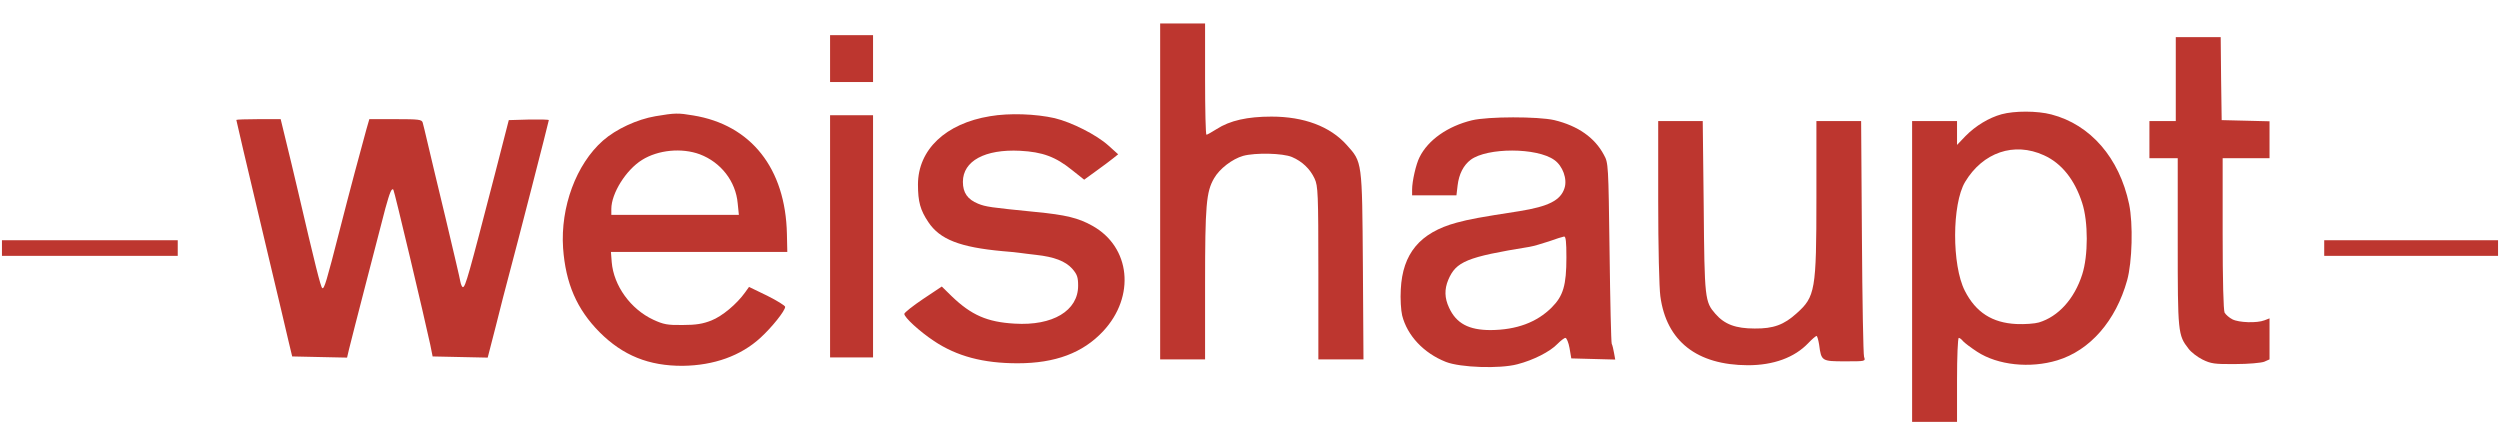
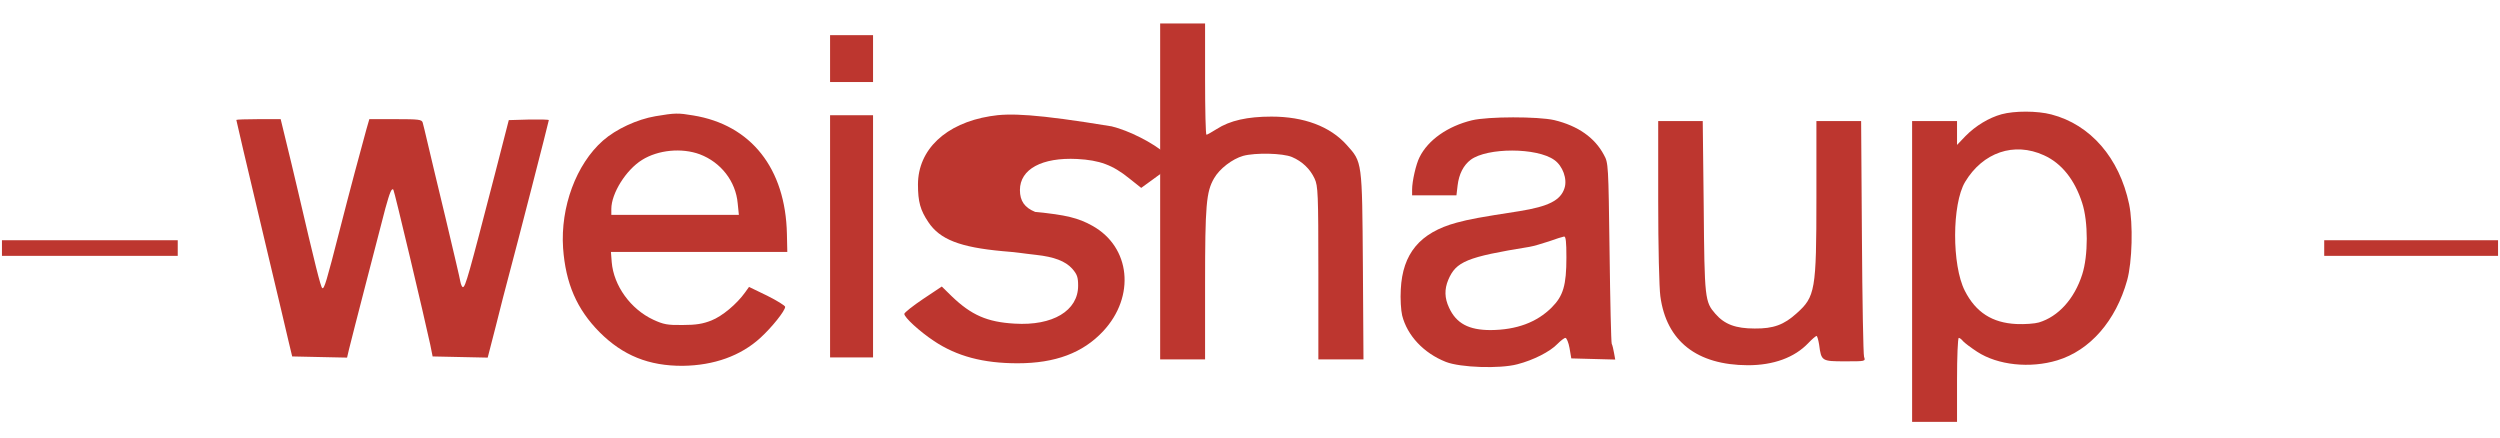
<svg xmlns="http://www.w3.org/2000/svg" id="Calque_1" x="0px" y="0px" viewBox="0 0 1280 224" style="enable-background:new 0 0 1280 224;" xml:space="preserve">
  <style type="text/css">	.st0{fill:#BD362F;}</style>
  <g transform="translate(0,224) scale(0.1,-0.1)">
    <path class="st0" d="M5940,1260V400h115h115v383c0,408,6,475,46,544c28,49,93,99,149,115c63,17,203,14,250-6c52-22,93-61,116-111  c17-37,19-73,19-482V400h116h115l-3,478c-4,540-3,531-83,620c-85,95-219,145-385,145c-123,0-213-20-281-64c-25-16-49-29-52-29  c-4,0-7,128-7,285v285h-115h-115V1260z" />
    <path class="st0" d="M4250,1940v-120h110h110v120v120h-110h-110V1940z" />
-     <path class="st0" d="M11140,1835v-215h-67h-68v-95v-95h73h72v-429c0-463,1-477,55-546c13-18,46-43,72-56c43-21,61-24,168-23  c67,0,132,6,148,12l27,12v105v105l-26-10c-38-15-131-12-164,5c-16,8-34,24-40,34c-6,13-10,160-10,405v386h120h120v95v94l-122,3  l-123,3l-3,213l-2,212h-115h-115V1835z" />
    <path class="st0" d="M10248,1655c-65-18-133-59-185-112l-43-45v61v61h-115h-115V850V80h115h115v215c0,118,4,215,9,215s15-8,22-17  c8-9,40-33,72-54c106-69,271-86,410-44c168,51,300,202,358,410c26,94,31,289,10,390c-50,237-198,407-398,459  C10431,1673,10314,1673,10248,1655z M10465,1445c91-41,158-126,196-245c31-95,31-269,0-365c-40-125-122-216-222-246  c-20-6-72-10-115-8c-124,6-208,60-264,170c-67,131-66,444,1,557C10152,1460,10312,1515,10465,1445z" />
    <path class="st0" d="M3356,1645c-94-16-202-66-269-125c-137-121-218-340-204-550c13-181,70-313,187-431c119-119,252-173,426-172  c159,2,297,51,398,144c58,53,126,138,126,158c0,6-42,32-92,57l-93,45l-20-28c-43-60-117-122-173-144c-43-17-78-23-147-23  c-78-1-98,3-150,27c-116,54-203,174-213,295l-4,52h451h452l-2,92c-7,336-184,559-480,607C3472,1662,3457,1662,3356,1645z   M3583,1450c108-41,184-138,194-251l6-59h-327h-326v30c0,80,75,200,157,251C3370,1473,3491,1484,3583,1450z" />
-     <path class="st0" d="M5069,1645c-227-37-369-171-369-350c0-88,12-131,53-192c59-89,162-129,381-149c38-3,79-7,90-9c12-2,48-6,81-10  c92-10,150-32,185-71c25-29,30-43,30-87c0-128-130-206-325-194c-141,8-222,44-322,140l-51,50l-96-64c-52-35-95-69-96-76  c0-18,77-89,152-139c117-78,252-114,428-114c193,0,334,53,438,164c166,178,141,431-55,540c-71,40-136,56-293,71  c-230,23-252,26-292,42c-54,22-78,56-78,112c0,107,113,168,293,159c115-6,182-31,265-98l63-50l62,45c34,24,73,54,87,65l25,20  l-50,45c-61,55-188,119-275,140C5303,1657,5168,1662,5069,1645z" />
+     <path class="st0" d="M5069,1645c-227-37-369-171-369-350c0-88,12-131,53-192c59-89,162-129,381-149c38-3,79-7,90-9c12-2,48-6,81-10  c92-10,150-32,185-71c25-29,30-43,30-87c0-128-130-206-325-194c-141,8-222,44-322,140l-51,50l-96-64c-52-35-95-69-96-76  c0-18,77-89,152-139c117-78,252-114,428-114c193,0,334,53,438,164c166,178,141,431-55,540c-71,40-136,56-293,71  c-54,22-78,56-78,112c0,107,113,168,293,159c115-6,182-31,265-98l63-50l62,45c34,24,73,54,87,65l25,20  l-50,45c-61,55-188,119-275,140C5303,1657,5168,1662,5069,1645z" />
    <path class="st0" d="M4250,1030V410h110h110v620v620h-110h-110V1030z" />
    <path class="st0" d="M7536,1624c-123-30-224-100-268-189c-18-35-38-123-38-165v-30h114h113l6,51c7,58,30,103,67,131  c85,63,339,63,428-1c43-30,68-98,52-145c-20-62-82-93-230-117c-207-32-255-41-322-59c-188-51-277-158-286-342c-3-48,1-108,7-133  c26-103,110-193,224-238c74-29,276-36,366-12c82,21,168,65,205,104c17,17,35,31,41,31s16-24,21-52l9-53l112-3l113-3l-6,33  c-3,18-8,40-12,48c-3,8-8,220-11,470c-6,448-6,456-29,497c-47,89-134,149-254,178C7876,1644,7618,1644,7536,1624z M8020,922  c0-142-16-197-75-256c-77-77-181-115-313-116c-112,0-176,34-213,115c-23,49-24,94-4,142c40,94,94,117,415,169c19,3,64,16,100,28  c36,13,71,24,78,25C8017,1030,8020,1002,8020,922z" />
    <path class="st0" d="M1210,1626c0-4,37-161,165-701c47-198,94-394,103-435l18-75l140-3l141-3l10,43c14,59,158,613,186,721  c23,83,32,105,41,96c5-5,158-650,189-794l12-60l141-3l141-3l42,163c22,90,52,204,65,253c40,148,206,794,206,800c0,3-46,4-102,3  l-103-3l-72-280c-134-517-150-575-163-575c-4,0-10,12-13,28c-2,15-37,162-76,327c-40,165-81,338-92,385s-22,93-25,103  c-5,15-20,17-139,17h-134l-15-52c-29-105-86-317-136-513c-69-270-80-306-90-300c-8,5-37,121-124,495c-20,85-48,203-63,263l-26,107  h-113C1261,1630,1210,1628,1210,1626z" />
    <path class="st0" d="M8490,1211c0-235,5-443,11-488c31-230,187-352,448-353c131,0,239,39,310,114c19,20,38,36,42,36c3,0,9-20,13-45  c11-84,13-85,133-85c105,0,105,0,97,23c-4,12-9,289-11,615l-4,592h-115h-114v-392c0-475-6-507-101-592c-65-59-119-79-215-78  c-97,0-154,21-201,75c-54,62-56,75-60,550l-5,437h-114h-114V1211z" />
    <path class="st0" d="M10,970v-40h450h450v40v40H460H10V970z" />
    <path class="st0" d="M11900,970v-40h445h445v40v40h-445h-445V970z" />
  </g>
</svg>